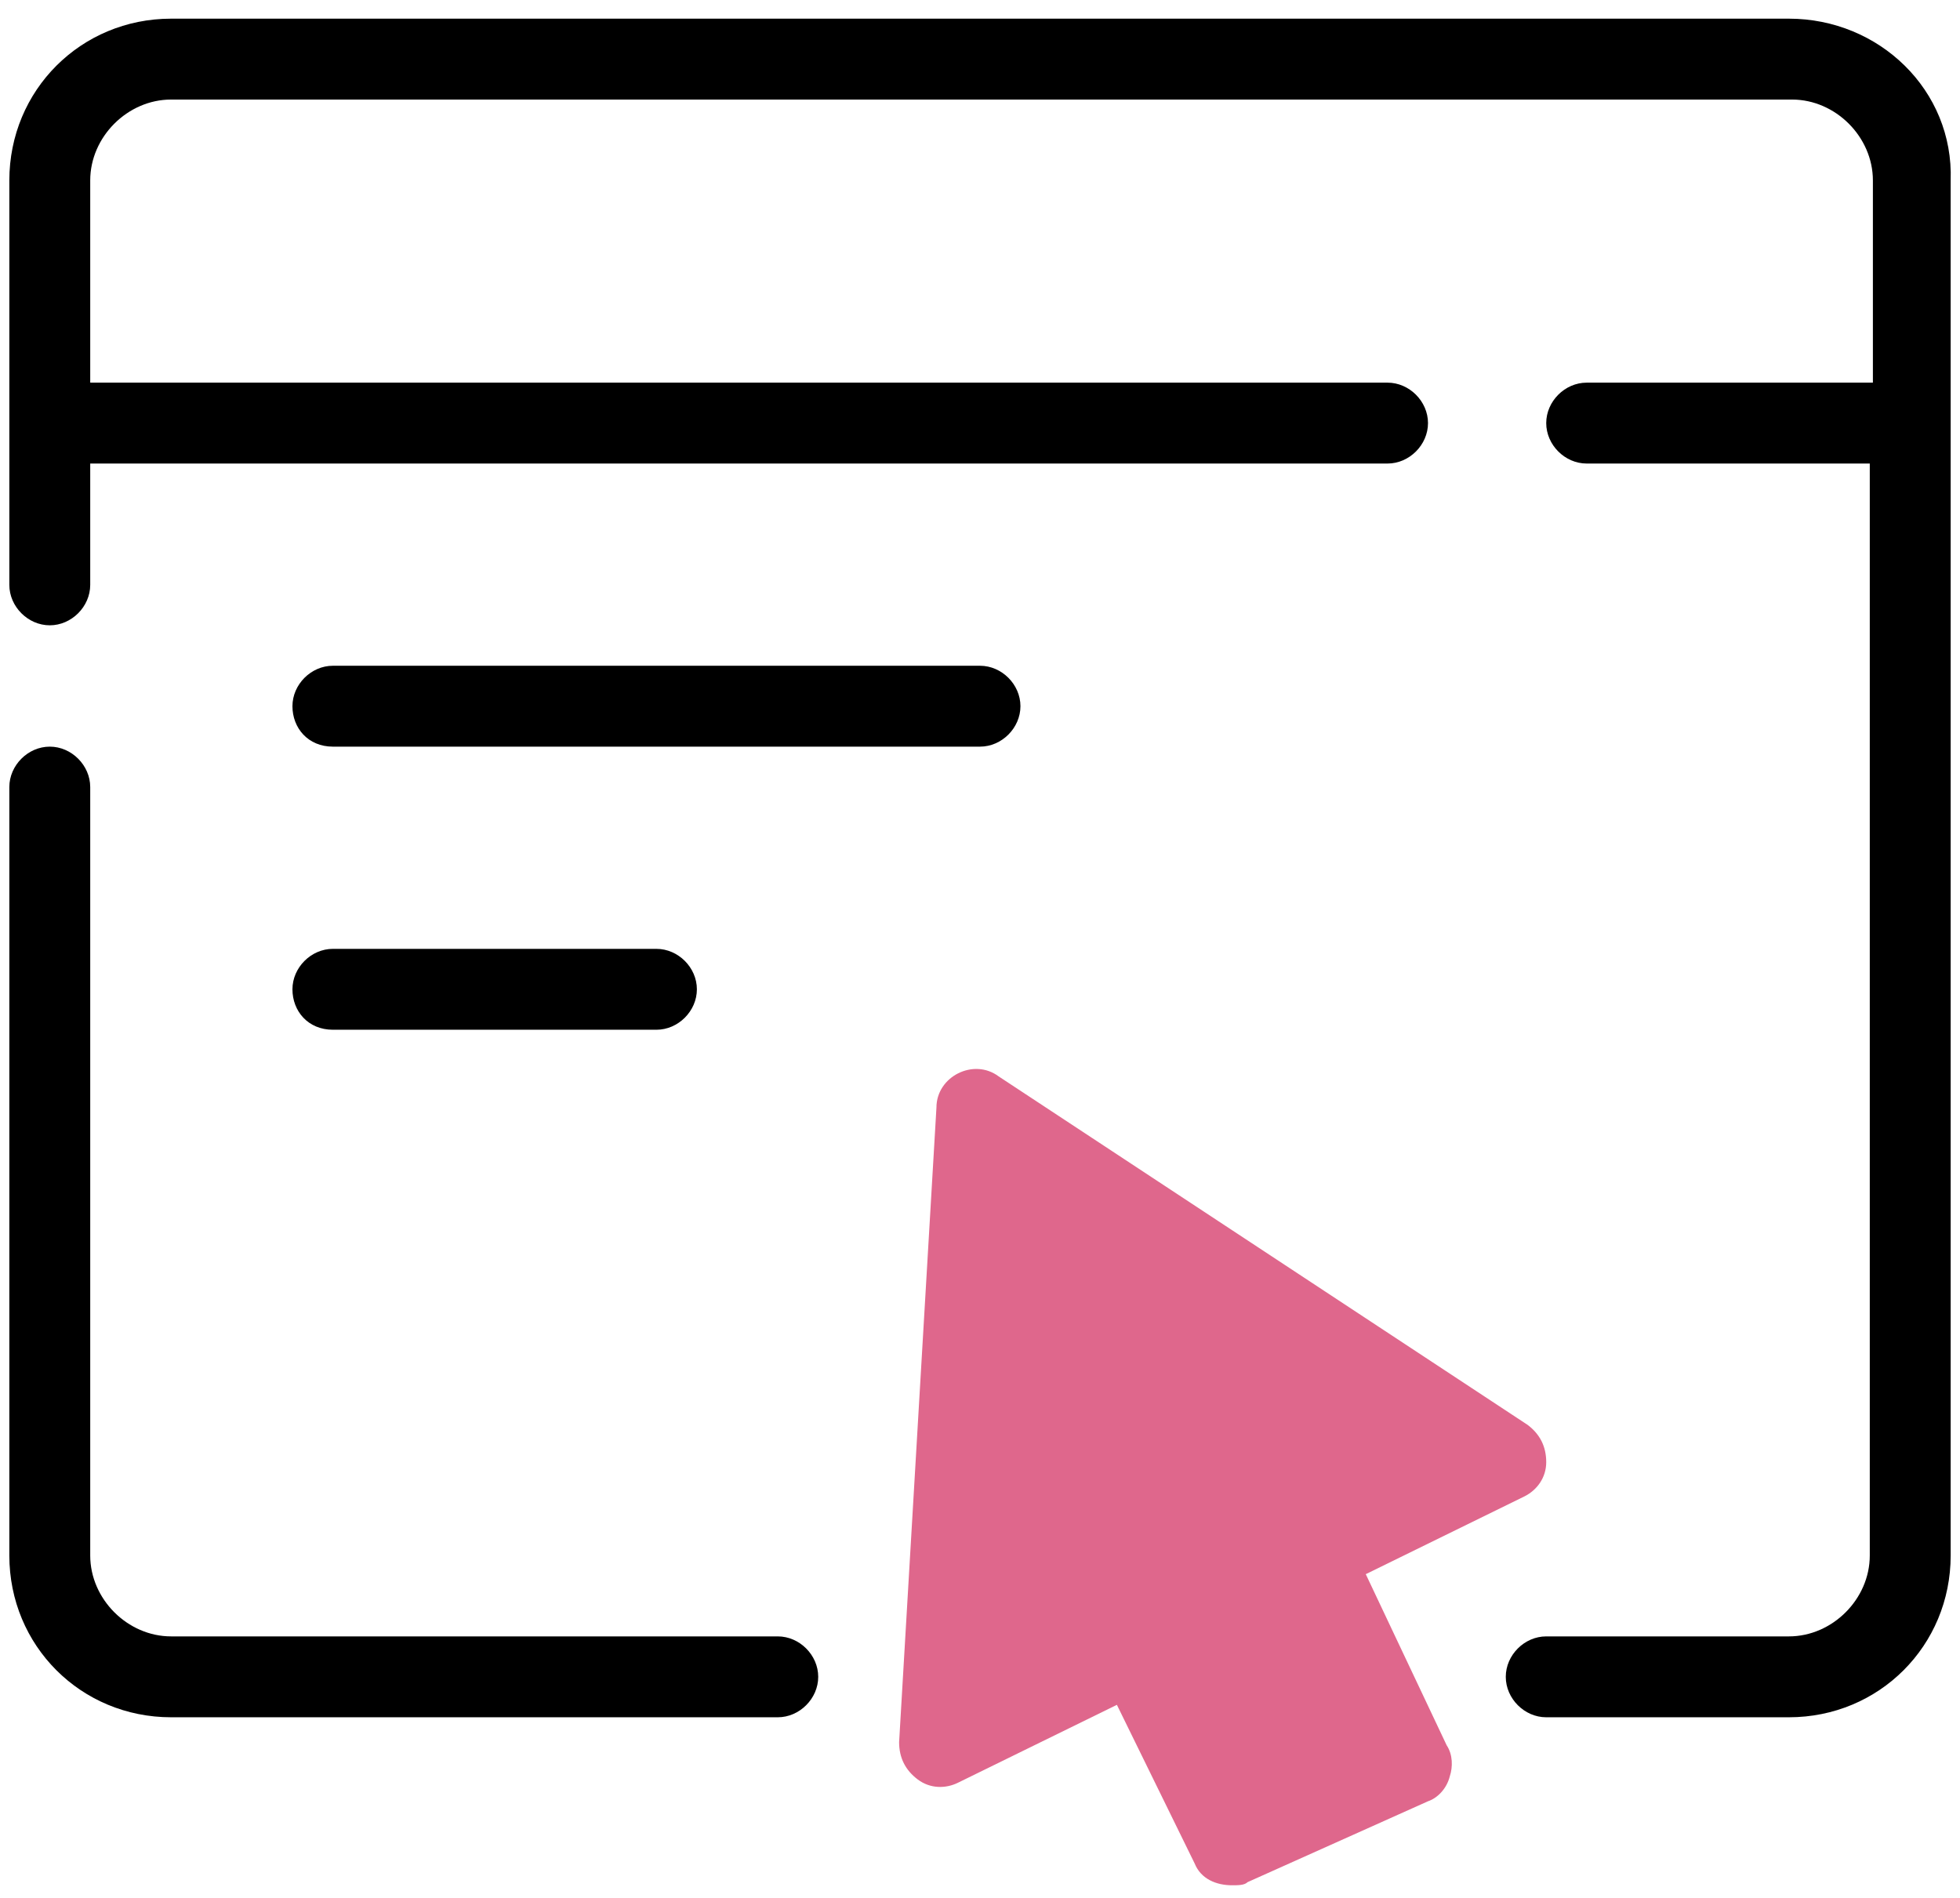
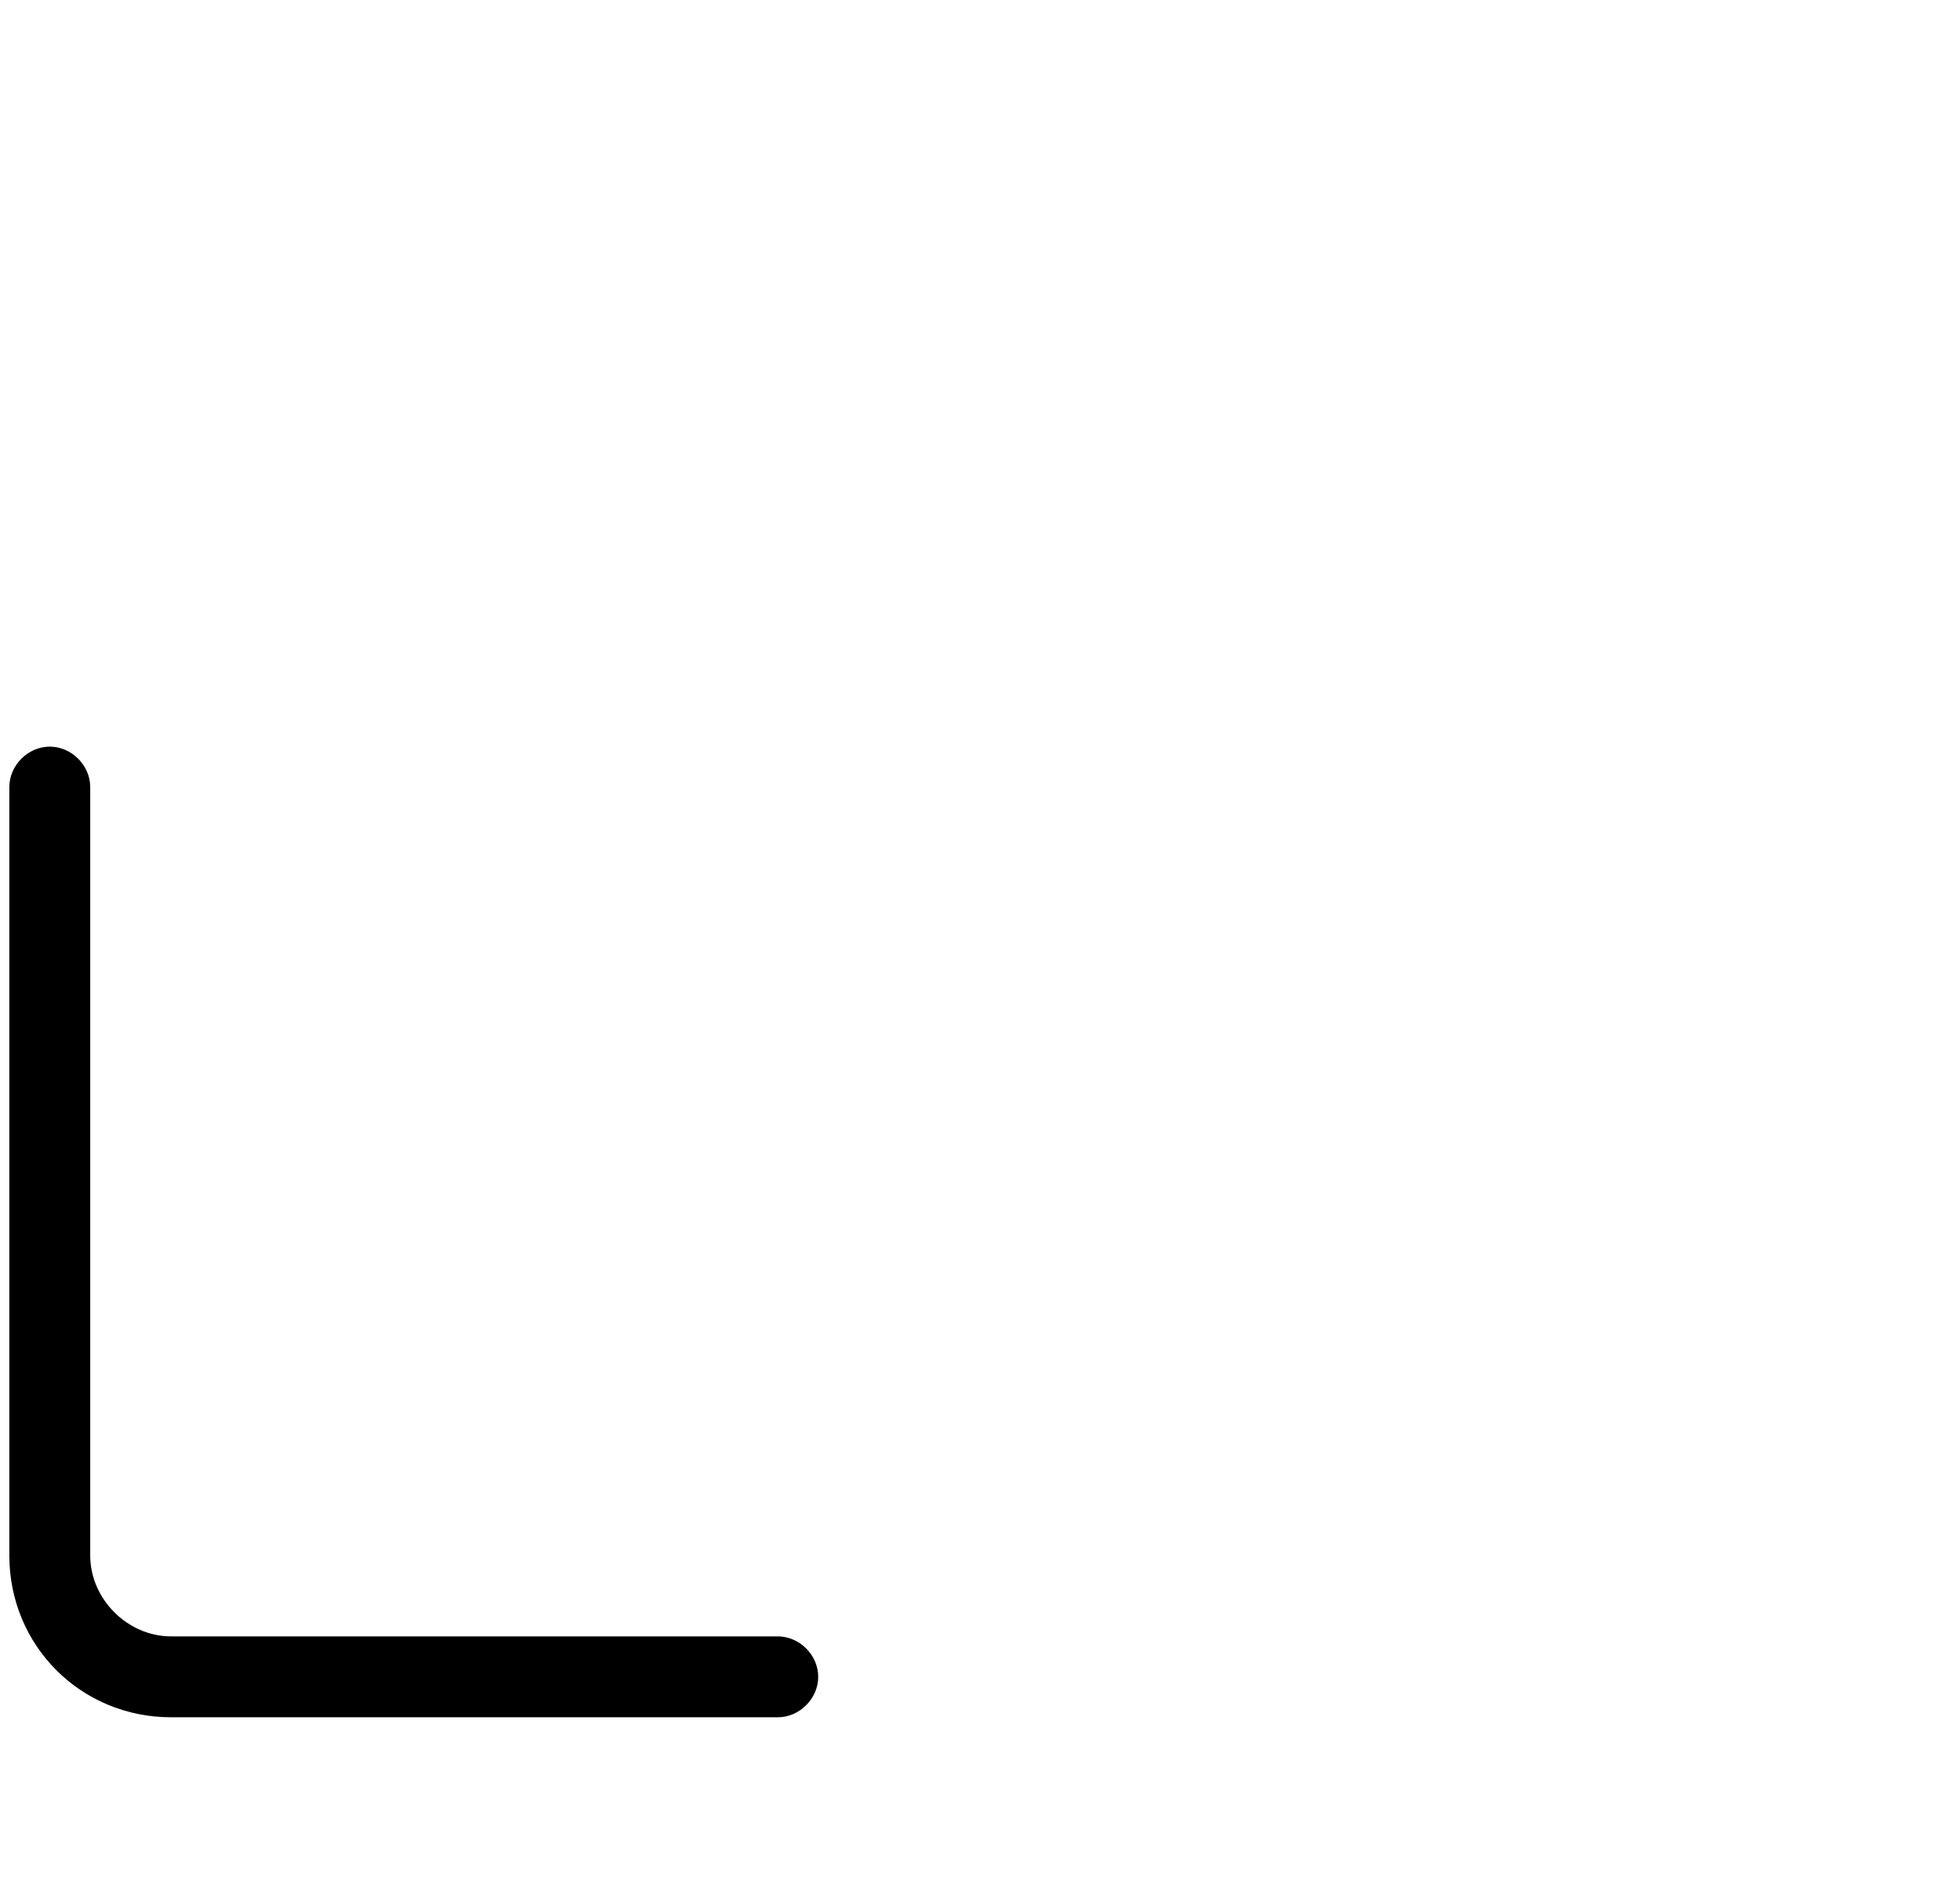
<svg xmlns="http://www.w3.org/2000/svg" version="1.1" id="Layer_1" x="0px" y="0px" width="63px" height="61px" viewBox="0 0 63 61" style="enable-background:new 0 0 63 61;" xml:space="preserve">
  <style type="text/css">
	.st0{fill:#DF678C;}
</style>
  <g>
-     <path id="XMLID_5_" d="M10.7,24h20.8c0.7,0,1.3-0.6,1.3-1.3c0-0.7-0.6-1.3-1.3-1.3H10.7c-0.7,0-1.3,0.6-1.3,1.3   C9.4,23.4,9.9,24,10.7,24z" />
-     <path id="XMLID_4_" d="M10.7,33.1h10.4c0.7,0,1.3-0.6,1.3-1.3c0-0.7-0.6-1.3-1.3-1.3H10.7c-0.7,0-1.3,0.6-1.3,1.3   C9.4,32.5,9.9,33.1,10.7,33.1z" />
-     <path id="XMLID_3_" d="M57.5,0.6H5.5c-2.9,0-5.2,2.3-5.2,5.2v13c0,0.7,0.6,1.3,1.3,1.3c0.7,0,1.3-0.6,1.3-1.3v-3.9h41.7   c0.7,0,1.3-0.6,1.3-1.3c0-0.7-0.6-1.3-1.3-1.3H2.9V5.8c0-1.4,1.2-2.6,2.6-2.6h52.1c1.4,0,2.6,1.2,2.6,2.6v6.5H51   c-0.7,0-1.3,0.6-1.3,1.3c0,0.7,0.6,1.3,1.3,1.3h9.1V50c0,1.4-1.2,2.6-2.6,2.6h-7.8c-0.7,0-1.3,0.6-1.3,1.3c0,0.7,0.6,1.3,1.3,1.3   h7.8c2.9,0,5.2-2.3,5.2-5.2V5.8C62.8,2.9,60.4,0.6,57.5,0.6z" />
    <path id="XMLID_2_" d="M25,52.6H5.5c-1.4,0-2.6-1.2-2.6-2.6V25.3c0-0.7-0.6-1.3-1.3-1.3c-0.7,0-1.3,0.6-1.3,1.3V50   c0,2.9,2.3,5.2,5.2,5.2H25c0.7,0,1.3-0.6,1.3-1.3C26.3,53.2,25.7,52.6,25,52.6z" />
-     <path id="XMLID_1_" class="st0" d="M43.9,50.6l5.1-2.5c0.4-0.2,0.7-0.6,0.7-1.1c0-0.5-0.2-0.9-0.6-1.2l-17-11.2   c-0.4-0.3-0.9-0.3-1.3-0.1c-0.4,0.2-0.7,0.6-0.7,1.1L28.9,56c0,0.5,0.2,0.9,0.6,1.2c0.4,0.3,0.9,0.3,1.3,0.1l5.1-2.5l2.5,5.1   c0.2,0.5,0.7,0.7,1.2,0.7c0.2,0,0.4,0,0.5-0.1l5.8-2.6c0.3-0.1,0.6-0.4,0.7-0.8c0.1-0.3,0.1-0.7-0.1-1L43.9,50.6z" />
  </g>
</svg>